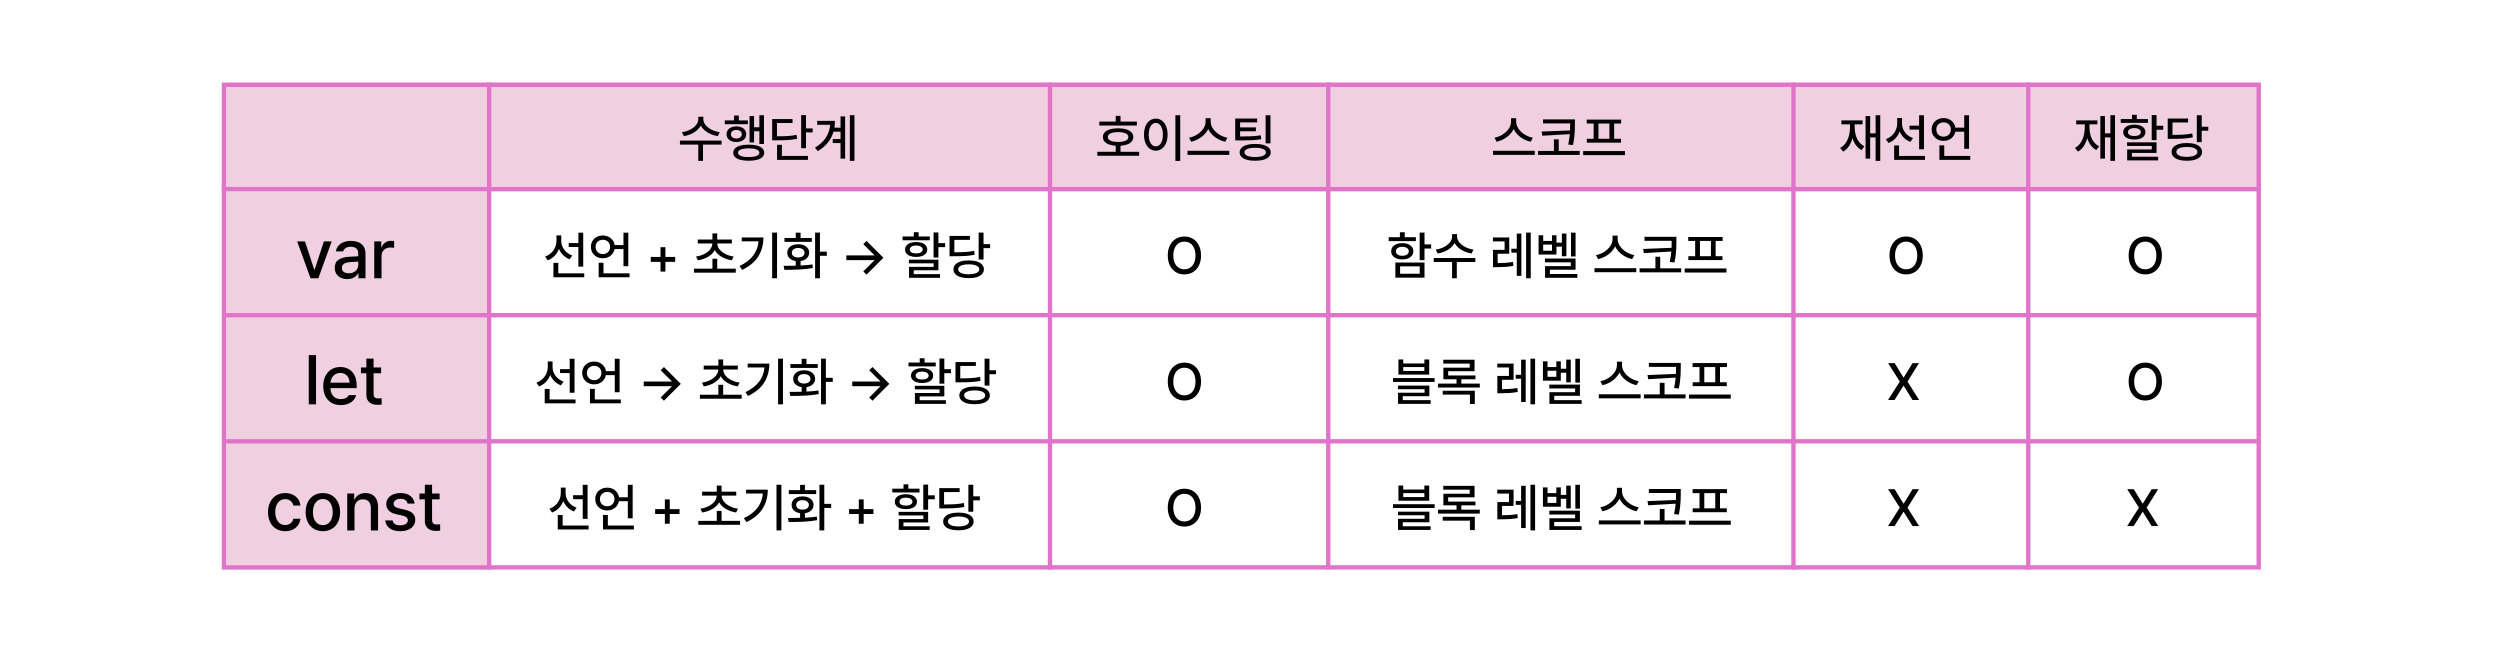
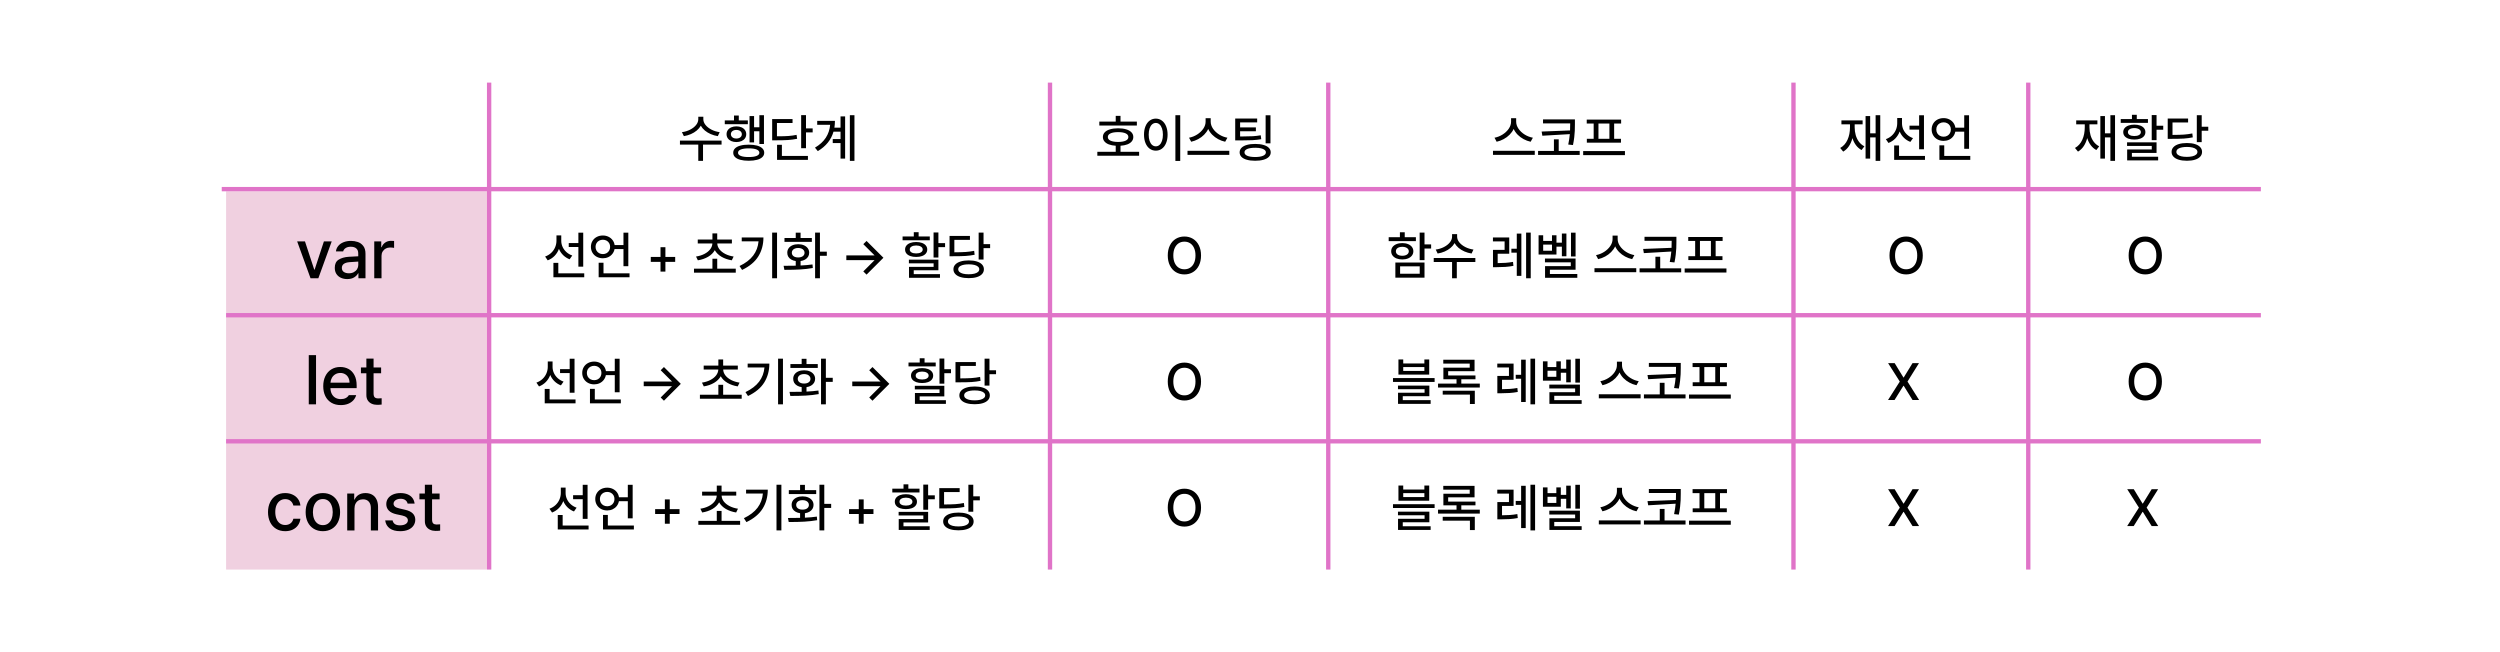
<svg xmlns="http://www.w3.org/2000/svg" width="575" height="150" viewBox="0 0 575 150" fill="none">
  <rect width="575" height="150" fill="white" />
  <rect x="52" y="44" width="60" height="87" fill="#F0D0E0" />
-   <rect x="52" y="19" width="468" height="25" fill="#F0D0E0" />
-   <rect x="51.5" y="19.5" width="468" height="111" stroke="#E074C8" />
  <path d="M73.219 64H71.422L68.344 55.516H70.141L72.281 62.031H72.359L74.5 55.516H76.297L73.219 64ZM77 61.609C76.995 60.729 77.289 60.102 77.883 59.727C78.482 59.352 79.245 59.13 80.172 59.062C81.375 58.995 82.117 58.956 82.398 58.945L82.391 58.266C82.396 57.781 82.25 57.409 81.953 57.148C81.662 56.883 81.234 56.75 80.672 56.75C80.198 56.75 79.81 56.849 79.508 57.047C79.206 57.24 79.01 57.5 78.922 57.828H77.266C77.318 57.359 77.492 56.943 77.789 56.578C78.086 56.208 78.487 55.922 78.992 55.719C79.497 55.51 80.078 55.406 80.734 55.406C81.271 55.406 81.787 55.49 82.281 55.656C82.781 55.818 83.203 56.12 83.547 56.562C83.891 57 84.062 57.599 84.062 58.359V64H82.438V62.844H82.375C82.182 63.214 81.875 63.531 81.453 63.797C81.031 64.057 80.5 64.188 79.859 64.188C79.318 64.188 78.828 64.086 78.391 63.883C77.958 63.68 77.617 63.385 77.367 63C77.122 62.609 77 62.146 77 61.609ZM78.625 61.625C78.625 62.021 78.771 62.325 79.062 62.539C79.359 62.747 79.75 62.854 80.234 62.859C80.672 62.859 81.055 62.771 81.383 62.594C81.711 62.417 81.963 62.182 82.141 61.891C82.318 61.594 82.406 61.276 82.406 60.938L82.398 60.164L80.406 60.297C79.838 60.339 79.398 60.469 79.086 60.688C78.779 60.906 78.625 61.219 78.625 61.625ZM86.078 55.516H87.688V56.859H87.781C87.938 56.411 88.208 56.055 88.594 55.789C88.984 55.523 89.424 55.391 89.914 55.391C90.159 55.391 90.401 55.401 90.641 55.422V57.016C90.547 56.995 90.412 56.974 90.234 56.953C90.062 56.932 89.901 56.922 89.75 56.922C89.37 56.922 89.029 57.005 88.727 57.172C88.424 57.333 88.185 57.56 88.008 57.852C87.836 58.138 87.75 58.464 87.75 58.828V64H86.078V55.516Z" fill="black" />
  <path d="M72.688 93H71.016V81.688H72.688V93ZM78.375 93.172C77.552 93.172 76.836 92.992 76.227 92.633C75.617 92.273 75.151 91.766 74.828 91.109C74.505 90.453 74.344 89.688 74.344 88.812C74.344 87.948 74.505 87.182 74.828 86.516C75.151 85.849 75.609 85.331 76.203 84.961C76.797 84.591 77.484 84.406 78.266 84.406C78.948 84.406 79.573 84.555 80.141 84.852C80.708 85.148 81.164 85.617 81.508 86.258C81.857 86.893 82.031 87.698 82.031 88.672V89.266H76C76.016 89.797 76.125 90.253 76.328 90.633C76.531 91.013 76.81 91.302 77.164 91.5C77.518 91.698 77.927 91.797 78.391 91.797C78.838 91.797 79.219 91.713 79.531 91.547C79.849 91.375 80.083 91.151 80.234 90.875H81.922C81.797 91.333 81.573 91.737 81.25 92.086C80.927 92.43 80.521 92.698 80.031 92.891C79.542 93.078 78.99 93.172 78.375 93.172ZM80.391 88.016C80.391 87.588 80.302 87.206 80.125 86.867C79.953 86.523 79.706 86.258 79.383 86.07C79.065 85.878 78.698 85.781 78.281 85.781C77.849 85.781 77.463 85.883 77.125 86.086C76.792 86.284 76.529 86.555 76.336 86.898C76.143 87.242 76.034 87.615 76.008 88.016H80.391ZM87.656 85.844H85.922V90.5C85.927 90.938 86.018 91.237 86.195 91.398C86.372 91.555 86.62 91.635 86.938 91.641C87.188 91.641 87.469 91.625 87.781 91.594V93.047C87.479 93.088 87.13 93.109 86.734 93.109C86.281 93.109 85.867 93.026 85.492 92.859C85.117 92.693 84.818 92.44 84.594 92.102C84.37 91.758 84.26 91.338 84.266 90.844V85.844H83.016V84.516H84.266V82.484H85.922V84.516H87.656V85.844Z" fill="black" />
  <path d="M65.609 122.172C64.797 122.172 64.091 121.987 63.492 121.617C62.893 121.247 62.435 120.732 62.117 120.07C61.8 119.404 61.641 118.646 61.641 117.797C61.641 116.943 61.802 116.182 62.125 115.516C62.448 114.849 62.906 114.331 63.5 113.961C64.099 113.591 64.792 113.406 65.578 113.406C66.219 113.406 66.794 113.526 67.305 113.766C67.815 114 68.227 114.333 68.539 114.766C68.852 115.198 69.037 115.698 69.094 116.266H67.469C67.375 115.844 67.167 115.495 66.844 115.219C66.526 114.943 66.115 114.802 65.609 114.797C65.151 114.797 64.747 114.919 64.398 115.164C64.055 115.404 63.786 115.747 63.594 116.195C63.406 116.638 63.312 117.156 63.312 117.75C63.312 118.359 63.406 118.891 63.594 119.344C63.781 119.797 64.047 120.146 64.391 120.391C64.734 120.63 65.135 120.75 65.594 120.75C66.073 120.75 66.479 120.625 66.812 120.375C67.146 120.125 67.365 119.771 67.469 119.312H69.094C69.031 119.865 68.849 120.357 68.547 120.789C68.25 121.221 67.849 121.56 67.344 121.805C66.838 122.049 66.26 122.172 65.609 122.172ZM74.266 122.172C73.474 122.172 72.776 121.99 72.172 121.625C71.573 121.26 71.109 120.75 70.781 120.094C70.458 119.432 70.297 118.667 70.297 117.797C70.297 116.927 70.458 116.161 70.781 115.5C71.109 114.833 71.573 114.318 72.172 113.953C72.776 113.589 73.474 113.406 74.266 113.406C75.052 113.406 75.745 113.589 76.344 113.953C76.943 114.318 77.404 114.833 77.727 115.5C78.055 116.161 78.219 116.927 78.219 117.797C78.219 118.667 78.055 119.432 77.727 120.094C77.404 120.75 76.943 121.26 76.344 121.625C75.745 121.99 75.052 122.172 74.266 122.172ZM71.969 117.797C71.969 118.354 72.055 118.859 72.227 119.312C72.398 119.76 72.656 120.117 73 120.383C73.344 120.648 73.766 120.781 74.266 120.781C74.755 120.781 75.169 120.648 75.508 120.383C75.852 120.117 76.107 119.76 76.273 119.312C76.445 118.859 76.531 118.354 76.531 117.797C76.531 117.24 76.445 116.734 76.273 116.281C76.107 115.823 75.852 115.458 75.508 115.188C75.169 114.917 74.755 114.781 74.266 114.781C73.766 114.781 73.344 114.917 73 115.188C72.656 115.458 72.398 115.823 72.227 116.281C72.055 116.734 71.969 117.24 71.969 117.797ZM81.531 122H79.859V113.516H81.469V114.906H81.562C81.766 114.432 82.078 114.065 82.5 113.805C82.927 113.539 83.448 113.406 84.062 113.406C84.646 113.406 85.154 113.529 85.586 113.773C86.023 114.018 86.359 114.38 86.594 114.859C86.833 115.339 86.953 115.922 86.953 116.609V122H85.297V116.812C85.292 116.193 85.13 115.711 84.812 115.367C84.5 115.018 84.062 114.844 83.5 114.844C83.115 114.844 82.773 114.927 82.477 115.094C82.18 115.26 81.948 115.505 81.781 115.828C81.615 116.146 81.531 116.526 81.531 116.969V122ZM93.75 115.828C93.672 115.479 93.495 115.208 93.219 115.016C92.948 114.818 92.588 114.719 92.141 114.719C91.828 114.719 91.549 114.768 91.305 114.867C91.06 114.966 90.867 115.102 90.727 115.273C90.586 115.445 90.516 115.638 90.516 115.852C90.516 116.107 90.62 116.326 90.828 116.508C91.042 116.69 91.38 116.833 91.844 116.938L93.188 117.25C93.969 117.427 94.549 117.706 94.93 118.086C95.315 118.461 95.51 118.948 95.516 119.547C95.51 120.057 95.367 120.513 95.086 120.914C94.81 121.31 94.412 121.62 93.891 121.844C93.37 122.062 92.755 122.172 92.047 122.172C91.037 122.172 90.234 121.958 89.641 121.531C89.047 121.099 88.698 120.484 88.594 119.688H90.297C90.448 120.448 91.016 120.828 92 120.828C92.552 120.828 92.99 120.727 93.312 120.523C93.641 120.315 93.807 120.031 93.812 119.672C93.807 119.396 93.698 119.169 93.484 118.992C93.276 118.81 92.948 118.667 92.5 118.562L91.172 118.281C90.412 118.115 89.833 117.833 89.438 117.438C89.042 117.036 88.844 116.542 88.844 115.953C88.844 115.453 88.979 115.01 89.25 114.625C89.526 114.24 89.912 113.94 90.406 113.727C90.906 113.513 91.479 113.406 92.125 113.406C92.745 113.406 93.289 113.505 93.758 113.703C94.227 113.901 94.596 114.182 94.867 114.547C95.138 114.911 95.302 115.339 95.359 115.828H93.75ZM101.109 114.844H99.375V119.5C99.38 119.938 99.471 120.237 99.648 120.398C99.826 120.555 100.073 120.635 100.391 120.641C100.641 120.641 100.922 120.625 101.234 120.594V122.047C100.932 122.089 100.583 122.109 100.188 122.109C99.734 122.109 99.32 122.026 98.945 121.859C98.57 121.693 98.271 121.44 98.047 121.102C97.823 120.758 97.713 120.339 97.719 119.844V114.844H96.469V113.516H97.719V111.484H99.375V113.516H101.109V114.844Z" fill="black" />
  <line x1="52" y1="72.5" x2="520" y2="72.5" stroke="#E074C8" />
  <line x1="51" y1="43.5" x2="520" y2="43.5" stroke="#E074C8" />
  <line x1="52" y1="101.5" x2="520" y2="101.5" stroke="#E074C8" />
  <line x1="112.5" y1="19" x2="112.5" y2="131" stroke="#E074C8" />
  <line x1="241.5" y1="19" x2="241.5" y2="131" stroke="#E074C8" />
  <line x1="305.5" y1="19" x2="305.5" y2="131" stroke="#E074C8" />
  <line x1="412.5" y1="19" x2="412.5" y2="131" stroke="#E074C8" />
  <line x1="466.5" y1="19" x2="466.5" y2="131" stroke="#E074C8" />
  <path d="M432.457 36.996H431.391V31.605H430.137V36.48H429.082V26.695H430.137V30.668H431.391V26.496H432.457V36.996ZM423.246 34.031C423.992 33.613 424.553 32.986 424.928 32.15C425.307 31.314 425.496 30.355 425.496 29.273V28.594H423.527V27.691H428.402V28.594H426.574V29.273C426.574 29.918 426.656 30.525 426.82 31.096C426.984 31.662 427.232 32.168 427.564 32.613C427.9 33.055 428.316 33.402 428.812 33.656L428.156 34.512C427.652 34.238 427.225 33.867 426.873 33.398C426.521 32.926 426.25 32.381 426.059 31.764C425.875 32.471 425.605 33.09 425.25 33.621C424.898 34.148 424.461 34.566 423.938 34.875L423.246 34.031ZM437.461 28.418C437.465 28.895 437.568 29.355 437.771 29.801C437.975 30.242 438.266 30.635 438.645 30.979C439.027 31.322 439.477 31.586 439.992 31.77L439.383 32.637C438.816 32.418 438.322 32.102 437.9 31.688C437.479 31.273 437.154 30.793 436.928 30.246C436.697 30.859 436.361 31.395 435.92 31.852C435.479 32.305 434.953 32.648 434.344 32.883L433.746 32.004C434.281 31.812 434.744 31.535 435.135 31.172C435.529 30.805 435.83 30.381 436.037 29.9C436.248 29.416 436.355 28.91 436.359 28.383V27.141H437.461V28.418ZM435.656 33.457H436.781V35.871H442.746V36.773H435.656V33.457ZM439.184 28.898H441.398V26.508H442.512V34.336H441.398V29.812H439.184V28.898ZM452.883 34.219H451.77V30.281H449.719C449.641 30.695 449.475 31.064 449.221 31.389C448.971 31.709 448.656 31.959 448.277 32.139C447.898 32.315 447.484 32.402 447.035 32.402C446.512 32.402 446.041 32.291 445.623 32.068C445.205 31.842 444.877 31.529 444.639 31.131C444.4 30.729 444.281 30.277 444.281 29.777C444.281 29.273 444.398 28.824 444.633 28.43C444.871 28.031 445.199 27.721 445.617 27.498C446.039 27.275 446.512 27.164 447.035 27.164C447.496 27.164 447.92 27.258 448.307 27.445C448.693 27.629 449.012 27.887 449.262 28.219C449.512 28.551 449.67 28.934 449.736 29.367H451.77V26.508H452.883V34.219ZM445.348 29.777C445.348 30.098 445.42 30.385 445.564 30.639C445.709 30.889 445.91 31.086 446.168 31.23C446.426 31.371 446.715 31.441 447.035 31.441C447.348 31.441 447.631 31.371 447.885 31.23C448.139 31.086 448.338 30.889 448.482 30.639C448.627 30.385 448.699 30.098 448.699 29.777C448.699 29.457 448.627 29.174 448.482 28.928C448.338 28.678 448.139 28.484 447.885 28.348C447.631 28.207 447.348 28.137 447.035 28.137C446.715 28.137 446.426 28.207 446.168 28.348C445.91 28.484 445.709 28.678 445.564 28.928C445.42 29.174 445.348 29.457 445.348 29.777ZM446.062 33.434H447.176V35.871H453.164V36.773H446.062V33.434Z" fill="black" />
  <path d="M486.457 36.996H485.391V31.605H484.137V36.48H483.082V26.695H484.137V30.668H485.391V26.496H486.457V36.996ZM477.246 34.031C477.992 33.613 478.553 32.986 478.928 32.15C479.307 31.314 479.496 30.355 479.496 29.273V28.594H477.527V27.691H482.402V28.594H480.574V29.273C480.574 29.918 480.656 30.525 480.82 31.096C480.984 31.662 481.232 32.168 481.564 32.613C481.9 33.055 482.316 33.402 482.812 33.656L482.156 34.512C481.652 34.238 481.225 33.867 480.873 33.398C480.521 32.926 480.25 32.381 480.059 31.764C479.875 32.471 479.605 33.09 479.25 33.621C478.898 34.148 478.461 34.566 477.938 34.875L477.246 34.031ZM496.008 28.922H497.543V29.836H496.008V32.238H494.895V26.461H496.008V28.922ZM487.77 27.387H490.348V26.402H491.461V27.387H494.027V28.266H487.77V27.387ZM488.344 30.387C488.344 30.039 488.447 29.736 488.654 29.479C488.865 29.217 489.164 29.016 489.551 28.875C489.938 28.734 490.387 28.664 490.898 28.664C491.41 28.664 491.857 28.734 492.24 28.875C492.623 29.016 492.918 29.215 493.125 29.473C493.336 29.73 493.441 30.035 493.441 30.387C493.441 30.738 493.336 31.043 493.125 31.301C492.918 31.559 492.623 31.756 492.24 31.893C491.857 32.029 491.41 32.098 490.898 32.098C490.387 32.098 489.938 32.029 489.551 31.893C489.164 31.756 488.865 31.559 488.654 31.301C488.447 31.043 488.344 30.738 488.344 30.387ZM489.223 32.73H496.008V35.168H490.336V36.047H496.371V36.891H489.246V34.383H494.906V33.562H489.223V32.73ZM489.422 30.387C489.418 30.668 489.549 30.889 489.814 31.049C490.08 31.209 490.441 31.289 490.898 31.289C491.352 31.289 491.713 31.209 491.982 31.049C492.256 30.889 492.395 30.668 492.398 30.387C492.395 30.105 492.256 29.883 491.982 29.719C491.713 29.551 491.352 29.465 490.898 29.461C490.441 29.465 490.08 29.551 489.814 29.719C489.549 29.883 489.418 30.105 489.422 30.387ZM506.391 29.156H507.902V30.07H506.391V32.695H505.266V26.496H506.391V29.156ZM498.574 27.27H503.262V28.172H499.676V31.031C500.77 31.023 501.645 30.998 502.301 30.955C502.957 30.908 503.602 30.82 504.234 30.691L504.34 31.594C503.668 31.73 502.979 31.822 502.271 31.869C501.568 31.912 500.613 31.934 499.406 31.934H498.574V27.27ZM499.465 34.934C499.465 34.512 499.607 34.148 499.893 33.844C500.178 33.535 500.584 33.301 501.111 33.141C501.643 32.977 502.27 32.895 502.992 32.895C503.707 32.895 504.324 32.977 504.844 33.141C505.367 33.301 505.77 33.535 506.051 33.844C506.332 34.148 506.473 34.512 506.473 34.934C506.473 35.359 506.332 35.725 506.051 36.029C505.77 36.338 505.367 36.572 504.844 36.732C504.32 36.893 503.703 36.973 502.992 36.973C502.27 36.973 501.643 36.893 501.111 36.732C500.584 36.572 500.178 36.338 499.893 36.029C499.607 35.725 499.465 35.359 499.465 34.934ZM500.566 34.934C500.566 35.172 500.66 35.377 500.848 35.549C501.039 35.721 501.314 35.853 501.674 35.947C502.037 36.037 502.467 36.082 502.963 36.082C503.463 36.082 503.896 36.037 504.264 35.947C504.631 35.857 504.912 35.727 505.107 35.555C505.307 35.383 505.406 35.176 505.406 34.934C505.406 34.695 505.309 34.492 505.113 34.324C504.922 34.152 504.646 34.022 504.287 33.932C503.932 33.842 503.51 33.797 503.021 33.797C502.248 33.797 501.645 33.897 501.211 34.096C500.777 34.291 500.562 34.57 500.566 34.934Z" fill="black" />
  <path d="M261.48 28.875H252.844V27.973H256.617V26.648H257.719V27.973H261.48V28.875ZM252.387 34.91H256.617V33.522C256.004 33.482 255.475 33.379 255.029 33.211C254.588 33.039 254.25 32.809 254.016 32.52C253.781 32.23 253.664 31.895 253.664 31.512C253.664 31.094 253.805 30.734 254.086 30.434C254.367 30.133 254.771 29.904 255.299 29.748C255.826 29.588 256.449 29.508 257.168 29.508C257.879 29.508 258.496 29.588 259.02 29.748C259.547 29.904 259.951 30.133 260.232 30.434C260.518 30.734 260.66 31.094 260.66 31.512C260.66 31.895 260.541 32.23 260.303 32.52C260.068 32.809 259.73 33.039 259.289 33.211C258.848 33.379 258.324 33.482 257.719 33.522V34.91H261.996V35.812H252.387V34.91ZM254.801 31.512C254.797 31.875 255 32.154 255.41 32.35C255.824 32.545 256.41 32.645 257.168 32.648C257.914 32.645 258.494 32.545 258.908 32.35C259.322 32.154 259.527 31.875 259.523 31.512C259.527 31.152 259.322 30.875 258.908 30.68C258.494 30.484 257.914 30.387 257.168 30.387C256.414 30.387 255.83 30.484 255.416 30.68C255.002 30.875 254.797 31.152 254.801 31.512ZM271.453 37.02H270.34V26.496H271.453V37.02ZM263.121 30.961C263.121 30.227 263.236 29.582 263.467 29.027C263.697 28.469 264.018 28.039 264.428 27.738C264.842 27.434 265.312 27.281 265.84 27.281C266.359 27.281 266.824 27.434 267.234 27.738C267.645 28.039 267.965 28.469 268.195 29.027C268.43 29.582 268.547 30.227 268.547 30.961C268.547 31.703 268.43 32.353 268.195 32.912C267.965 33.471 267.645 33.9 267.234 34.201C266.824 34.502 266.359 34.652 265.84 34.652C265.312 34.652 264.842 34.502 264.428 34.201C264.018 33.9 263.697 33.471 263.467 32.912C263.236 32.353 263.121 31.703 263.121 30.961ZM264.199 30.961C264.199 31.508 264.268 31.984 264.404 32.391C264.541 32.797 264.732 33.109 264.979 33.328C265.229 33.547 265.516 33.656 265.84 33.656C266.16 33.656 266.443 33.547 266.689 33.328C266.936 33.109 267.127 32.797 267.264 32.391C267.4 31.984 267.469 31.508 267.469 30.961C267.469 30.422 267.4 29.951 267.264 29.549C267.127 29.143 266.936 28.83 266.689 28.611C266.443 28.389 266.16 28.277 265.84 28.277C265.516 28.277 265.229 28.389 264.979 28.611C264.732 28.83 264.541 29.143 264.404 29.549C264.268 29.951 264.199 30.422 264.199 30.961ZM278.461 27.984C278.461 28.539 278.639 29.078 278.994 29.602C279.35 30.125 279.822 30.572 280.412 30.943C281.006 31.311 281.637 31.555 282.305 31.676L281.789 32.602C281.227 32.48 280.689 32.281 280.178 32.004C279.666 31.727 279.211 31.389 278.812 30.99C278.418 30.588 278.109 30.145 277.887 29.66C277.66 30.141 277.348 30.582 276.949 30.984C276.551 31.383 276.096 31.721 275.584 31.998C275.072 32.275 274.535 32.477 273.973 32.602L273.48 31.676C274.141 31.551 274.762 31.305 275.344 30.938C275.93 30.566 276.4 30.121 276.756 29.602C277.111 29.078 277.289 28.539 277.289 27.984V27.188H278.461V27.984ZM273.129 34.688H282.738V35.613H273.129V34.688ZM289.148 28.148H285.223V29.309H288.855V30.188H285.223V31.383H285.861C286.775 31.383 287.537 31.365 288.146 31.33C288.756 31.291 289.363 31.219 289.969 31.113L290.086 32.016C289.402 32.129 288.715 32.205 288.023 32.244C287.336 32.279 286.443 32.297 285.346 32.297H284.965H284.098V27.258H289.148V28.148ZM285.117 35.039C285.117 34.633 285.26 34.285 285.545 33.996C285.83 33.707 286.24 33.486 286.775 33.334C287.311 33.182 287.949 33.105 288.691 33.105C289.422 33.105 290.055 33.182 290.59 33.334C291.129 33.486 291.543 33.709 291.832 34.002C292.121 34.291 292.266 34.637 292.266 35.039C292.266 35.445 292.121 35.793 291.832 36.082C291.543 36.375 291.129 36.596 290.59 36.744C290.055 36.897 289.422 36.973 288.691 36.973C287.949 36.973 287.311 36.897 286.775 36.744C286.24 36.596 285.83 36.377 285.545 36.088C285.26 35.799 285.117 35.449 285.117 35.039ZM286.23 35.039C286.227 35.379 286.439 35.643 286.869 35.83C287.299 36.018 287.906 36.113 288.691 36.117C289.465 36.113 290.068 36.018 290.502 35.83C290.939 35.643 291.156 35.379 291.152 35.039C291.152 34.82 291.055 34.633 290.859 34.477C290.668 34.316 290.389 34.195 290.021 34.113C289.658 34.027 289.227 33.984 288.727 33.984C287.93 33.984 287.312 34.076 286.875 34.26C286.441 34.443 286.227 34.703 286.23 35.039ZM291.094 26.508H292.207V32.965H291.094V26.508Z" fill="black" />
  <path d="M161.766 27.422C161.766 27.879 161.934 28.318 162.27 28.74C162.609 29.162 163.066 29.521 163.641 29.818C164.219 30.115 164.848 30.309 165.527 30.398L165.094 31.312C164.523 31.223 163.982 31.066 163.471 30.844C162.959 30.621 162.506 30.346 162.111 30.018C161.721 29.686 161.412 29.316 161.186 28.91C160.959 29.316 160.648 29.686 160.254 30.018C159.863 30.346 159.414 30.621 158.906 30.844C158.398 31.062 157.859 31.219 157.289 31.312L156.844 30.398C157.523 30.309 158.15 30.117 158.725 29.824C159.299 29.531 159.756 29.174 160.096 28.752C160.436 28.326 160.605 27.883 160.605 27.422V26.848H161.766V27.422ZM156.387 32.344H165.961V33.258H161.695V36.996H160.605V33.258H156.387V32.344ZM175.711 33.117H174.656V30.188H173.438V32.754H172.395V26.695H173.438V29.273H174.656V26.496H175.711V33.117ZM166.699 27.691H168.82V26.578H169.922V27.691H172.008V28.57H166.699V27.691ZM167.109 30.867C167.109 30.508 167.205 30.193 167.396 29.924C167.588 29.65 167.854 29.439 168.193 29.291C168.537 29.139 168.926 29.062 169.359 29.062C169.805 29.062 170.199 29.139 170.543 29.291C170.887 29.439 171.154 29.65 171.346 29.924C171.537 30.193 171.633 30.508 171.633 30.867C171.633 31.227 171.537 31.543 171.346 31.816C171.154 32.086 170.887 32.297 170.543 32.449C170.199 32.598 169.805 32.672 169.359 32.672C168.926 32.672 168.537 32.598 168.193 32.449C167.854 32.297 167.588 32.086 167.396 31.816C167.205 31.543 167.109 31.227 167.109 30.867ZM168.105 30.867C168.105 31.062 168.158 31.236 168.264 31.389C168.369 31.537 168.516 31.654 168.703 31.74C168.895 31.822 169.113 31.863 169.359 31.863C169.609 31.863 169.83 31.822 170.021 31.74C170.213 31.654 170.361 31.537 170.467 31.389C170.572 31.236 170.625 31.062 170.625 30.867C170.625 30.672 170.572 30.5 170.467 30.352C170.365 30.203 170.219 30.088 170.027 30.006C169.84 29.924 169.623 29.883 169.377 29.883C168.998 29.883 168.691 29.973 168.457 30.152C168.223 30.328 168.105 30.566 168.105 30.867ZM168.645 35.133C168.641 34.738 168.779 34.402 169.061 34.125C169.342 33.848 169.748 33.637 170.279 33.492C170.814 33.344 171.453 33.27 172.195 33.27C172.938 33.27 173.576 33.342 174.111 33.486C174.646 33.631 175.057 33.844 175.342 34.125C175.627 34.402 175.77 34.738 175.77 35.133C175.77 35.523 175.627 35.855 175.342 36.129C175.057 36.406 174.646 36.615 174.111 36.756C173.576 36.9 172.938 36.973 172.195 36.973C171.453 36.973 170.814 36.9 170.279 36.756C169.748 36.615 169.342 36.406 169.061 36.129C168.779 35.855 168.641 35.523 168.645 35.133ZM169.746 35.133C169.738 35.449 169.949 35.693 170.379 35.865C170.812 36.037 171.418 36.121 172.195 36.117C172.977 36.121 173.58 36.037 174.006 35.865C174.436 35.693 174.652 35.449 174.656 35.133C174.652 34.805 174.441 34.555 174.023 34.383C173.605 34.211 173.01 34.125 172.236 34.125C171.432 34.125 170.814 34.211 170.385 34.383C169.955 34.551 169.742 34.801 169.746 35.133ZM185.379 29.531H186.914V30.457H185.379V34.09H184.266V26.484H185.379V29.531ZM177.598 27.387H182.285V28.289H178.699V31.348H178.939C179.916 31.348 180.717 31.324 181.342 31.277C181.971 31.23 182.594 31.145 183.211 31.02L183.34 31.922C182.648 32.059 181.947 32.152 181.236 32.203C180.525 32.25 179.59 32.273 178.43 32.273H177.598V27.387ZM178.723 33.305H179.836V35.871H185.824V36.773H178.723V33.305ZM196.523 36.996H195.469V26.496H196.523V36.996ZM187.441 33.961C188.535 33.312 189.365 32.553 189.932 31.682C190.502 30.807 190.836 29.816 190.934 28.711H187.957V27.797H192.035C192.035 28.332 191.994 28.855 191.912 29.367H193.324V26.766H194.379V36.48H193.324V32.906H191.531V31.992H193.324V30.281H191.707C191.164 32.156 189.961 33.648 188.098 34.758L187.441 33.961Z" fill="black" />
  <path d="M129.09 55.418C129.094 55.895 129.197 56.355 129.4 56.801C129.604 57.242 129.895 57.635 130.273 57.978C130.656 58.322 131.105 58.586 131.621 58.77L131.012 59.637C130.445 59.418 129.951 59.102 129.529 58.688C129.107 58.273 128.783 57.793 128.557 57.246C128.326 57.859 127.99 58.395 127.549 58.852C127.107 59.305 126.582 59.648 125.973 59.883L125.375 59.004C125.91 58.812 126.373 58.535 126.764 58.172C127.158 57.805 127.459 57.381 127.666 56.9C127.877 56.416 127.984 55.91 127.988 55.383V54.141H129.09V55.418ZM127.285 60.457H128.41V62.871H134.375V63.773H127.285V60.457ZM130.812 55.898H133.027V53.508H134.141V61.336H133.027V56.812H130.812V55.898ZM144.512 61.219H143.398V57.281H141.348C141.27 57.695 141.104 58.065 140.85 58.389C140.6 58.709 140.285 58.959 139.906 59.139C139.527 59.315 139.113 59.402 138.664 59.402C138.141 59.402 137.67 59.291 137.252 59.068C136.834 58.842 136.506 58.529 136.268 58.131C136.029 57.728 135.91 57.277 135.91 56.777C135.91 56.273 136.027 55.824 136.262 55.43C136.5 55.031 136.828 54.721 137.246 54.498C137.668 54.275 138.141 54.164 138.664 54.164C139.125 54.164 139.549 54.258 139.936 54.445C140.322 54.629 140.641 54.887 140.891 55.219C141.141 55.551 141.299 55.934 141.365 56.367H143.398V53.508H144.512V61.219ZM136.977 56.777C136.977 57.098 137.049 57.385 137.193 57.639C137.338 57.889 137.539 58.086 137.797 58.23C138.055 58.371 138.344 58.441 138.664 58.441C138.977 58.441 139.26 58.371 139.514 58.23C139.768 58.086 139.967 57.889 140.111 57.639C140.256 57.385 140.328 57.098 140.328 56.777C140.328 56.457 140.256 56.174 140.111 55.928C139.967 55.678 139.768 55.484 139.514 55.348C139.26 55.207 138.977 55.137 138.664 55.137C138.344 55.137 138.055 55.207 137.797 55.348C137.539 55.484 137.338 55.678 137.193 55.928C137.049 56.174 136.977 56.457 136.977 56.777ZM137.691 60.434H138.805V62.871H144.793V63.773H137.691V60.434ZM151.918 60.223H149.68V59.098H151.918V56.859H153.043V59.098H155.293V60.223H153.043V62.461H151.918V60.223ZM169.227 62.707H159.617V61.793H163.859V59.508H164.961V61.793H169.227V62.707ZM160.086 59.004C160.797 58.898 161.434 58.701 161.996 58.412C162.562 58.123 163.008 57.77 163.332 57.352C163.66 56.93 163.832 56.477 163.848 55.992H160.484V55.09H163.859V53.684H164.961V55.09H168.336V55.992H164.973C164.988 56.477 165.158 56.93 165.482 57.352C165.811 57.77 166.256 58.123 166.818 58.412C167.385 58.701 168.023 58.898 168.734 59.004L168.312 59.871C167.422 59.73 166.633 59.459 165.945 59.057C165.258 58.65 164.744 58.145 164.404 57.539C164.068 58.145 163.557 58.65 162.869 59.057C162.186 59.459 161.398 59.73 160.508 59.871L160.086 59.004ZM178.719 63.996H177.594V53.496H178.719V63.996ZM170.094 61.184C171.469 60.527 172.514 59.728 173.229 58.787C173.943 57.846 174.355 56.754 174.465 55.512H170.598V54.621H175.59C175.59 56.246 175.201 57.69 174.424 58.951C173.65 60.213 172.402 61.258 170.68 62.086L170.094 61.184ZM188.586 57.891H190.168V58.828H188.586V63.996H187.473V53.496H188.586V57.891ZM180.23 61.137C181.422 61.137 182.352 61.127 183.02 61.107V60.041C182.625 59.982 182.279 59.867 181.982 59.695C181.689 59.523 181.463 59.305 181.303 59.039C181.146 58.77 181.07 58.469 181.074 58.137C181.07 57.746 181.172 57.402 181.379 57.105C181.59 56.809 181.885 56.578 182.264 56.414C182.646 56.25 183.086 56.168 183.582 56.168C184.074 56.168 184.512 56.25 184.895 56.414C185.277 56.578 185.576 56.809 185.791 57.105C186.006 57.402 186.113 57.746 186.113 58.137C186.113 58.469 186.031 58.77 185.867 59.039C185.703 59.305 185.471 59.525 185.17 59.701C184.873 59.873 184.527 59.986 184.133 60.041V61.066C185.164 61.016 186.078 60.934 186.875 60.82L186.945 61.641C185.996 61.809 185.014 61.922 183.998 61.98C182.986 62.035 181.92 62.062 180.799 62.062H180.406L180.23 61.137ZM180.43 54.738H183.02V53.52H184.133V54.738H186.723V55.629H180.43V54.738ZM182.117 58.137C182.117 58.355 182.178 58.547 182.299 58.711C182.42 58.871 182.588 58.996 182.803 59.086C183.021 59.172 183.275 59.215 183.564 59.215C184.014 59.215 184.371 59.119 184.637 58.928C184.906 58.736 185.043 58.473 185.047 58.137C185.047 57.914 184.984 57.721 184.859 57.557C184.738 57.389 184.566 57.26 184.344 57.17C184.125 57.08 183.871 57.035 183.582 57.035C183.289 57.035 183.031 57.08 182.809 57.17C182.59 57.26 182.42 57.389 182.299 57.557C182.178 57.721 182.117 57.914 182.117 58.137ZM198.559 62.426L201.16 59.824H194.656V58.746H201.16L198.559 56.156L199.309 55.418L203.188 59.285L199.309 63.164L198.559 62.426ZM215.832 55.922H217.367V56.836H215.832V59.238H214.719V53.461H215.832V55.922ZM207.594 54.387H210.172V53.402H211.285V54.387H213.852V55.266H207.594V54.387ZM208.168 57.387C208.168 57.039 208.271 56.736 208.479 56.478C208.689 56.217 208.988 56.016 209.375 55.875C209.762 55.734 210.211 55.664 210.723 55.664C211.234 55.664 211.682 55.734 212.064 55.875C212.447 56.016 212.742 56.215 212.949 56.473C213.16 56.73 213.266 57.035 213.266 57.387C213.266 57.738 213.16 58.043 212.949 58.301C212.742 58.559 212.447 58.756 212.064 58.893C211.682 59.029 211.234 59.098 210.723 59.098C210.211 59.098 209.762 59.029 209.375 58.893C208.988 58.756 208.689 58.559 208.479 58.301C208.271 58.043 208.168 57.738 208.168 57.387ZM209.047 59.73H215.832V62.168H210.16V63.047H216.195V63.891H209.07V61.383H214.73V60.562H209.047V59.73ZM209.246 57.387C209.242 57.668 209.373 57.889 209.639 58.049C209.904 58.209 210.266 58.289 210.723 58.289C211.176 58.289 211.537 58.209 211.807 58.049C212.08 57.889 212.219 57.668 212.223 57.387C212.219 57.105 212.08 56.883 211.807 56.719C211.537 56.551 211.176 56.465 210.723 56.461C210.266 56.465 209.904 56.551 209.639 56.719C209.373 56.883 209.242 57.105 209.246 57.387ZM226.215 56.156H227.727V57.07H226.215V59.695H225.09V53.496H226.215V56.156ZM218.398 54.27H223.086V55.172H219.5V58.031C220.594 58.023 221.469 57.998 222.125 57.955C222.781 57.908 223.426 57.82 224.059 57.691L224.164 58.594C223.492 58.73 222.803 58.822 222.096 58.869C221.393 58.912 220.438 58.934 219.23 58.934H218.398V54.27ZM219.289 61.934C219.289 61.512 219.432 61.148 219.717 60.844C220.002 60.535 220.408 60.301 220.936 60.141C221.467 59.977 222.094 59.895 222.816 59.895C223.531 59.895 224.148 59.977 224.668 60.141C225.191 60.301 225.594 60.535 225.875 60.844C226.156 61.148 226.297 61.512 226.297 61.934C226.297 62.359 226.156 62.725 225.875 63.029C225.594 63.338 225.191 63.572 224.668 63.732C224.145 63.893 223.527 63.973 222.816 63.973C222.094 63.973 221.467 63.893 220.936 63.732C220.408 63.572 220.002 63.338 219.717 63.029C219.432 62.725 219.289 62.359 219.289 61.934ZM220.391 61.934C220.391 62.172 220.484 62.377 220.672 62.549C220.863 62.721 221.139 62.853 221.498 62.947C221.861 63.037 222.291 63.082 222.787 63.082C223.287 63.082 223.721 63.037 224.088 62.947C224.455 62.857 224.736 62.727 224.932 62.555C225.131 62.383 225.23 62.176 225.23 61.934C225.23 61.695 225.133 61.492 224.938 61.324C224.746 61.152 224.471 61.022 224.111 60.932C223.756 60.842 223.334 60.797 222.846 60.797C222.072 60.797 221.469 60.897 221.035 61.096C220.602 61.291 220.387 61.57 220.391 61.934Z" fill="black" />
  <path d="M127.09 84.418C127.094 84.894 127.197 85.356 127.4 85.801C127.604 86.242 127.895 86.635 128.273 86.978C128.656 87.322 129.105 87.586 129.621 87.769L129.012 88.637C128.445 88.418 127.951 88.102 127.529 87.688C127.107 87.273 126.783 86.793 126.557 86.246C126.326 86.859 125.99 87.394 125.549 87.852C125.107 88.305 124.582 88.648 123.973 88.883L123.375 88.004C123.91 87.812 124.373 87.535 124.764 87.172C125.158 86.805 125.459 86.381 125.666 85.9C125.877 85.416 125.984 84.91 125.988 84.383V83.141H127.09V84.418ZM125.285 89.457H126.41V91.871H132.375V92.773H125.285V89.457ZM128.812 84.898H131.027V82.508H132.141V90.336H131.027V85.812H128.812V84.898ZM142.512 90.219H141.398V86.281H139.348C139.27 86.695 139.104 87.064 138.85 87.389C138.6 87.709 138.285 87.959 137.906 88.139C137.527 88.314 137.113 88.402 136.664 88.402C136.141 88.402 135.67 88.291 135.252 88.068C134.834 87.842 134.506 87.529 134.268 87.131C134.029 86.728 133.91 86.277 133.91 85.777C133.91 85.273 134.027 84.824 134.262 84.43C134.5 84.031 134.828 83.721 135.246 83.498C135.668 83.275 136.141 83.164 136.664 83.164C137.125 83.164 137.549 83.258 137.936 83.445C138.322 83.629 138.641 83.887 138.891 84.219C139.141 84.551 139.299 84.934 139.365 85.367H141.398V82.508H142.512V90.219ZM134.977 85.777C134.977 86.098 135.049 86.385 135.193 86.639C135.338 86.889 135.539 87.086 135.797 87.231C136.055 87.371 136.344 87.441 136.664 87.441C136.977 87.441 137.26 87.371 137.514 87.231C137.768 87.086 137.967 86.889 138.111 86.639C138.256 86.385 138.328 86.098 138.328 85.777C138.328 85.457 138.256 85.174 138.111 84.928C137.967 84.678 137.768 84.484 137.514 84.348C137.26 84.207 136.977 84.137 136.664 84.137C136.344 84.137 136.055 84.207 135.797 84.348C135.539 84.484 135.338 84.678 135.193 84.928C135.049 85.174 134.977 85.457 134.977 85.777ZM135.691 89.434H136.805V91.871H142.793V92.773H135.691V89.434ZM151.957 91.426L154.559 88.824H148.055V87.746H154.559L151.957 85.156L152.707 84.418L156.586 88.285L152.707 92.164L151.957 91.426ZM170.59 91.707H160.98V90.793H165.223V88.508H166.324V90.793H170.59V91.707ZM161.449 88.004C162.16 87.898 162.797 87.701 163.359 87.412C163.926 87.123 164.371 86.769 164.695 86.352C165.023 85.93 165.195 85.477 165.211 84.992H161.848V84.09H165.223V82.684H166.324V84.09H169.699V84.992H166.336C166.352 85.477 166.521 85.93 166.846 86.352C167.174 86.769 167.619 87.123 168.182 87.412C168.748 87.701 169.387 87.898 170.098 88.004L169.676 88.871C168.785 88.731 167.996 88.459 167.309 88.057C166.621 87.65 166.107 87.144 165.768 86.539C165.432 87.144 164.92 87.65 164.232 88.057C163.549 88.459 162.762 88.731 161.871 88.871L161.449 88.004ZM180.082 92.996H178.957V82.496H180.082V92.996ZM171.457 90.184C172.832 89.527 173.877 88.728 174.592 87.787C175.307 86.846 175.719 85.754 175.828 84.512H171.961V83.621H176.953C176.953 85.246 176.564 86.689 175.787 87.951C175.014 89.213 173.766 90.258 172.043 91.086L171.457 90.184ZM189.949 86.891H191.531V87.828H189.949V92.996H188.836V82.496H189.949V86.891ZM181.594 90.137C182.785 90.137 183.715 90.127 184.383 90.107V89.041C183.988 88.982 183.643 88.867 183.346 88.695C183.053 88.523 182.826 88.305 182.666 88.039C182.51 87.769 182.434 87.469 182.438 87.137C182.434 86.746 182.535 86.402 182.742 86.106C182.953 85.809 183.248 85.578 183.627 85.414C184.01 85.25 184.449 85.168 184.945 85.168C185.438 85.168 185.875 85.25 186.258 85.414C186.641 85.578 186.939 85.809 187.154 86.106C187.369 86.402 187.477 86.746 187.477 87.137C187.477 87.469 187.395 87.769 187.23 88.039C187.066 88.305 186.834 88.525 186.533 88.701C186.236 88.873 185.891 88.986 185.496 89.041V90.066C186.527 90.016 187.441 89.934 188.238 89.82L188.309 90.641C187.359 90.809 186.377 90.922 185.361 90.981C184.35 91.035 183.283 91.062 182.162 91.062H181.77L181.594 90.137ZM181.793 83.738H184.383V82.519H185.496V83.738H188.086V84.629H181.793V83.738ZM183.48 87.137C183.48 87.356 183.541 87.547 183.662 87.711C183.783 87.871 183.951 87.996 184.166 88.086C184.385 88.172 184.639 88.215 184.928 88.215C185.377 88.215 185.734 88.119 186 87.928C186.27 87.736 186.406 87.473 186.41 87.137C186.41 86.914 186.348 86.721 186.223 86.557C186.102 86.389 185.93 86.26 185.707 86.17C185.488 86.08 185.234 86.035 184.945 86.035C184.652 86.035 184.395 86.08 184.172 86.17C183.953 86.26 183.783 86.389 183.662 86.557C183.541 86.721 183.48 86.914 183.48 87.137ZM199.922 91.426L202.523 88.824H196.02V87.746H202.523L199.922 85.156L200.672 84.418L204.551 88.285L200.672 92.164L199.922 91.426ZM217.195 84.922H218.73V85.836H217.195V88.238H216.082V82.461H217.195V84.922ZM208.957 83.387H211.535V82.402H212.648V83.387H215.215V84.266H208.957V83.387ZM209.531 86.387C209.531 86.039 209.635 85.736 209.842 85.478C210.053 85.217 210.352 85.016 210.738 84.875C211.125 84.734 211.574 84.664 212.086 84.664C212.598 84.664 213.045 84.734 213.428 84.875C213.811 85.016 214.105 85.215 214.312 85.473C214.523 85.731 214.629 86.035 214.629 86.387C214.629 86.738 214.523 87.043 214.312 87.301C214.105 87.559 213.811 87.756 213.428 87.893C213.045 88.029 212.598 88.098 212.086 88.098C211.574 88.098 211.125 88.029 210.738 87.893C210.352 87.756 210.053 87.559 209.842 87.301C209.635 87.043 209.531 86.738 209.531 86.387ZM210.41 88.731H217.195V91.168H211.523V92.047H217.559V92.891H210.434V90.383H216.094V89.562H210.41V88.731ZM210.609 86.387C210.605 86.668 210.736 86.889 211.002 87.049C211.268 87.209 211.629 87.289 212.086 87.289C212.539 87.289 212.9 87.209 213.17 87.049C213.443 86.889 213.582 86.668 213.586 86.387C213.582 86.106 213.443 85.883 213.17 85.719C212.9 85.551 212.539 85.465 212.086 85.461C211.629 85.465 211.268 85.551 211.002 85.719C210.736 85.883 210.605 86.106 210.609 86.387ZM227.578 85.156H229.09V86.07H227.578V88.695H226.453V82.496H227.578V85.156ZM219.762 83.269H224.449V84.172H220.863V87.031C221.957 87.023 222.832 86.998 223.488 86.955C224.145 86.908 224.789 86.82 225.422 86.691L225.527 87.594C224.855 87.731 224.166 87.822 223.459 87.869C222.756 87.912 221.801 87.934 220.594 87.934H219.762V83.269ZM220.652 90.934C220.652 90.512 220.795 90.148 221.08 89.844C221.365 89.535 221.771 89.301 222.299 89.141C222.83 88.977 223.457 88.894 224.18 88.894C224.895 88.894 225.512 88.977 226.031 89.141C226.555 89.301 226.957 89.535 227.238 89.844C227.52 90.148 227.66 90.512 227.66 90.934C227.66 91.359 227.52 91.725 227.238 92.029C226.957 92.338 226.555 92.572 226.031 92.732C225.508 92.893 224.891 92.973 224.18 92.973C223.457 92.973 222.83 92.893 222.299 92.732C221.771 92.572 221.365 92.338 221.08 92.029C220.795 91.725 220.652 91.359 220.652 90.934ZM221.754 90.934C221.754 91.172 221.848 91.377 222.035 91.549C222.227 91.721 222.502 91.853 222.861 91.947C223.225 92.037 223.654 92.082 224.15 92.082C224.65 92.082 225.084 92.037 225.451 91.947C225.818 91.857 226.1 91.727 226.295 91.555C226.494 91.383 226.594 91.176 226.594 90.934C226.594 90.695 226.496 90.492 226.301 90.324C226.109 90.152 225.834 90.022 225.475 89.932C225.119 89.842 224.697 89.797 224.209 89.797C223.436 89.797 222.832 89.897 222.398 90.096C221.965 90.291 221.75 90.57 221.754 90.934Z" fill="black" />
  <path d="M130.09 113.418C130.094 113.895 130.197 114.355 130.4 114.801C130.604 115.242 130.895 115.635 131.273 115.979C131.656 116.322 132.105 116.586 132.621 116.77L132.012 117.637C131.445 117.418 130.951 117.102 130.529 116.688C130.107 116.273 129.783 115.793 129.557 115.246C129.326 115.859 128.99 116.395 128.549 116.852C128.107 117.305 127.582 117.648 126.973 117.883L126.375 117.004C126.91 116.812 127.373 116.535 127.764 116.172C128.158 115.805 128.459 115.381 128.666 114.9C128.877 114.416 128.984 113.91 128.988 113.383V112.141H130.09V113.418ZM128.285 118.457H129.41V120.871H135.375V121.773H128.285V118.457ZM131.812 113.898H134.027V111.508H135.141V119.336H134.027V114.812H131.812V113.898ZM145.512 119.219H144.398V115.281H142.348C142.27 115.695 142.104 116.064 141.85 116.389C141.6 116.709 141.285 116.959 140.906 117.139C140.527 117.314 140.113 117.402 139.664 117.402C139.141 117.402 138.67 117.291 138.252 117.068C137.834 116.842 137.506 116.529 137.268 116.131C137.029 115.729 136.91 115.277 136.91 114.777C136.91 114.273 137.027 113.824 137.262 113.43C137.5 113.031 137.828 112.721 138.246 112.498C138.668 112.275 139.141 112.164 139.664 112.164C140.125 112.164 140.549 112.258 140.936 112.445C141.322 112.629 141.641 112.887 141.891 113.219C142.141 113.551 142.299 113.934 142.365 114.367H144.398V111.508H145.512V119.219ZM137.977 114.777C137.977 115.098 138.049 115.385 138.193 115.639C138.338 115.889 138.539 116.086 138.797 116.23C139.055 116.371 139.344 116.441 139.664 116.441C139.977 116.441 140.26 116.371 140.514 116.23C140.768 116.086 140.967 115.889 141.111 115.639C141.256 115.385 141.328 115.098 141.328 114.777C141.328 114.457 141.256 114.174 141.111 113.928C140.967 113.678 140.768 113.484 140.514 113.348C140.26 113.207 139.977 113.137 139.664 113.137C139.344 113.137 139.055 113.207 138.797 113.348C138.539 113.484 138.338 113.678 138.193 113.928C138.049 114.174 137.977 114.457 137.977 114.777ZM138.691 118.434H139.805V120.871H145.793V121.773H138.691V118.434ZM152.918 118.223H150.68V117.098H152.918V114.859H154.043V117.098H156.293V118.223H154.043V120.461H152.918V118.223ZM170.227 120.707H160.617V119.793H164.859V117.508H165.961V119.793H170.227V120.707ZM161.086 117.004C161.797 116.898 162.434 116.701 162.996 116.412C163.562 116.123 164.008 115.77 164.332 115.352C164.66 114.93 164.832 114.477 164.848 113.992H161.484V113.09H164.859V111.684H165.961V113.09H169.336V113.992H165.973C165.988 114.477 166.158 114.93 166.482 115.352C166.811 115.77 167.256 116.123 167.818 116.412C168.385 116.701 169.023 116.898 169.734 117.004L169.312 117.871C168.422 117.73 167.633 117.459 166.945 117.057C166.258 116.65 165.744 116.145 165.404 115.539C165.068 116.145 164.557 116.65 163.869 117.057C163.186 117.459 162.398 117.73 161.508 117.871L161.086 117.004ZM179.719 121.996H178.594V111.496H179.719V121.996ZM171.094 119.184C172.469 118.527 173.514 117.729 174.229 116.787C174.943 115.846 175.355 114.754 175.465 113.512H171.598V112.621H176.59C176.59 114.246 176.201 115.689 175.424 116.951C174.65 118.213 173.402 119.258 171.68 120.086L171.094 119.184ZM189.586 115.891H191.168V116.828H189.586V121.996H188.473V111.496H189.586V115.891ZM181.23 119.137C182.422 119.137 183.352 119.127 184.02 119.107V118.041C183.625 117.982 183.279 117.867 182.982 117.695C182.689 117.523 182.463 117.305 182.303 117.039C182.146 116.77 182.07 116.469 182.074 116.137C182.07 115.746 182.172 115.402 182.379 115.105C182.59 114.809 182.885 114.578 183.264 114.414C183.646 114.25 184.086 114.168 184.582 114.168C185.074 114.168 185.512 114.25 185.895 114.414C186.277 114.578 186.576 114.809 186.791 115.105C187.006 115.402 187.113 115.746 187.113 116.137C187.113 116.469 187.031 116.77 186.867 117.039C186.703 117.305 186.471 117.525 186.17 117.701C185.873 117.873 185.527 117.986 185.133 118.041V119.066C186.164 119.016 187.078 118.934 187.875 118.82L187.945 119.641C186.996 119.809 186.014 119.922 184.998 119.98C183.986 120.035 182.92 120.062 181.799 120.062H181.406L181.23 119.137ZM181.43 112.738H184.02V111.52H185.133V112.738H187.723V113.629H181.43V112.738ZM183.117 116.137C183.117 116.355 183.178 116.547 183.299 116.711C183.42 116.871 183.588 116.996 183.803 117.086C184.021 117.172 184.275 117.215 184.564 117.215C185.014 117.215 185.371 117.119 185.637 116.928C185.906 116.736 186.043 116.473 186.047 116.137C186.047 115.914 185.984 115.721 185.859 115.557C185.738 115.389 185.566 115.26 185.344 115.17C185.125 115.08 184.871 115.035 184.582 115.035C184.289 115.035 184.031 115.08 183.809 115.17C183.59 115.26 183.42 115.389 183.299 115.557C183.178 115.721 183.117 115.914 183.117 116.137ZM197.52 118.223H195.281V117.098H197.52V114.859H198.645V117.098H200.895V118.223H198.645V120.461H197.52V118.223ZM213.469 113.922H215.004V114.836H213.469V117.238H212.355V111.461H213.469V113.922ZM205.23 112.387H207.809V111.402H208.922V112.387H211.488V113.266H205.23V112.387ZM205.805 115.387C205.805 115.039 205.908 114.736 206.115 114.479C206.326 114.217 206.625 114.016 207.012 113.875C207.398 113.734 207.848 113.664 208.359 113.664C208.871 113.664 209.318 113.734 209.701 113.875C210.084 114.016 210.379 114.215 210.586 114.473C210.797 114.73 210.902 115.035 210.902 115.387C210.902 115.738 210.797 116.043 210.586 116.301C210.379 116.559 210.084 116.756 209.701 116.893C209.318 117.029 208.871 117.098 208.359 117.098C207.848 117.098 207.398 117.029 207.012 116.893C206.625 116.756 206.326 116.559 206.115 116.301C205.908 116.043 205.805 115.738 205.805 115.387ZM206.684 117.73H213.469V120.168H207.797V121.047H213.832V121.891H206.707V119.383H212.367V118.562H206.684V117.73ZM206.883 115.387C206.879 115.668 207.01 115.889 207.275 116.049C207.541 116.209 207.902 116.289 208.359 116.289C208.812 116.289 209.174 116.209 209.443 116.049C209.717 115.889 209.855 115.668 209.859 115.387C209.855 115.105 209.717 114.883 209.443 114.719C209.174 114.551 208.812 114.465 208.359 114.461C207.902 114.465 207.541 114.551 207.275 114.719C207.01 114.883 206.879 115.105 206.883 115.387ZM223.852 114.156H225.363V115.07H223.852V117.695H222.727V111.496H223.852V114.156ZM216.035 112.27H220.723V113.172H217.137V116.031C218.23 116.023 219.105 115.998 219.762 115.955C220.418 115.908 221.062 115.82 221.695 115.691L221.801 116.594C221.129 116.73 220.439 116.822 219.732 116.869C219.029 116.912 218.074 116.934 216.867 116.934H216.035V112.27ZM216.926 119.934C216.926 119.512 217.068 119.148 217.354 118.844C217.639 118.535 218.045 118.301 218.572 118.141C219.104 117.977 219.73 117.895 220.453 117.895C221.168 117.895 221.785 117.977 222.305 118.141C222.828 118.301 223.23 118.535 223.512 118.844C223.793 119.148 223.934 119.512 223.934 119.934C223.934 120.359 223.793 120.725 223.512 121.029C223.23 121.338 222.828 121.572 222.305 121.732C221.781 121.893 221.164 121.973 220.453 121.973C219.73 121.973 219.104 121.893 218.572 121.732C218.045 121.572 217.639 121.338 217.354 121.029C217.068 120.725 216.926 120.359 216.926 119.934ZM218.027 119.934C218.027 120.172 218.121 120.377 218.309 120.549C218.5 120.721 218.775 120.854 219.135 120.947C219.498 121.037 219.928 121.082 220.424 121.082C220.924 121.082 221.357 121.037 221.725 120.947C222.092 120.857 222.373 120.727 222.568 120.555C222.768 120.383 222.867 120.176 222.867 119.934C222.867 119.695 222.77 119.492 222.574 119.324C222.383 119.152 222.107 119.021 221.748 118.932C221.393 118.842 220.971 118.797 220.482 118.797C219.709 118.797 219.105 118.896 218.672 119.096C218.238 119.291 218.023 119.57 218.027 119.934Z" fill="black" />
  <path d="M348.719 27.984C348.719 28.539 348.896 29.078 349.252 29.602C349.607 30.125 350.08 30.572 350.67 30.943C351.264 31.311 351.895 31.555 352.562 31.676L352.047 32.602C351.484 32.48 350.947 32.281 350.436 32.004C349.924 31.727 349.469 31.389 349.07 30.99C348.676 30.588 348.367 30.145 348.145 29.66C347.918 30.141 347.605 30.582 347.207 30.984C346.809 31.383 346.354 31.721 345.842 31.998C345.33 32.275 344.793 32.477 344.23 32.602L343.738 31.676C344.398 31.551 345.02 31.305 345.602 30.938C346.188 30.566 346.658 30.121 347.014 29.602C347.369 29.078 347.547 28.539 347.547 27.984V27.188H348.719V27.984ZM343.387 34.688H352.996V35.613H343.387V34.688ZM362.23 28.453V28.6C362.227 29.166 362.217 29.662 362.201 30.088C362.186 30.51 362.145 31 362.078 31.559C362.016 32.113 361.918 32.715 361.785 33.363L360.695 33.246C360.863 32.469 360.984 31.67 361.059 30.85L354.742 31.219L354.578 30.258L361.111 30C361.131 29.527 361.141 29.012 361.141 28.453V28.383H354.895V27.469H362.23V28.453ZM353.758 34.711H357.402V32.051H358.504V34.711H363.332V35.637H353.758V34.711ZM373.738 35.684H364.129V34.746H373.738V35.684ZM364.949 27.504H372.859V28.418H371.254V31.922H372.824V32.812H364.973V31.922H366.543V28.418H364.949V27.504ZM370.164 31.922V28.418H367.645V31.922H370.164Z" fill="black" />
  <path d="M327.637 56.215H329.16V57.164H327.637V59.824H326.523V53.496H327.637V56.215ZM319.398 54.562H321.977V53.414H323.09V54.562H325.656V55.453H319.398V54.562ZM319.973 57.785C319.973 57.418 320.078 57.092 320.289 56.807C320.504 56.522 320.805 56.301 321.191 56.145C321.578 55.988 322.023 55.91 322.527 55.91C323.027 55.91 323.469 55.988 323.852 56.145C324.238 56.301 324.537 56.522 324.748 56.807C324.963 57.092 325.07 57.418 325.07 57.785C325.07 58.16 324.963 58.49 324.748 58.775C324.537 59.057 324.238 59.277 323.852 59.438C323.469 59.594 323.027 59.672 322.527 59.672C322.023 59.672 321.576 59.594 321.186 59.438C320.799 59.277 320.5 59.057 320.289 58.775C320.078 58.49 319.973 58.16 319.973 57.785ZM320.934 60.375H327.637V63.867H320.934V60.375ZM321.051 57.785C321.047 58.105 321.178 58.359 321.443 58.547C321.713 58.73 322.074 58.824 322.527 58.828C322.977 58.824 323.338 58.73 323.611 58.547C323.885 58.359 324.023 58.105 324.027 57.785C324.023 57.582 323.959 57.404 323.834 57.252C323.709 57.096 323.535 56.977 323.312 56.895C323.09 56.809 322.834 56.766 322.545 56.766C322.248 56.766 321.984 56.807 321.754 56.889C321.527 56.971 321.352 57.09 321.227 57.246C321.105 57.398 321.047 57.578 321.051 57.785ZM326.535 62.965V61.254H322.023V62.965H326.535ZM335.137 54.422C335.137 54.879 335.305 55.318 335.641 55.74C335.98 56.162 336.438 56.522 337.012 56.818C337.59 57.115 338.219 57.309 338.898 57.398L338.465 58.312C337.895 58.223 337.354 58.066 336.842 57.844C336.33 57.621 335.877 57.346 335.482 57.018C335.092 56.685 334.783 56.316 334.557 55.91C334.33 56.316 334.02 56.685 333.625 57.018C333.234 57.346 332.785 57.621 332.277 57.844C331.77 58.062 331.23 58.219 330.66 58.312L330.215 57.398C330.895 57.309 331.521 57.117 332.096 56.824C332.67 56.531 333.127 56.174 333.467 55.752C333.807 55.326 333.977 54.883 333.977 54.422V53.848H335.137V54.422ZM329.758 59.344H339.332V60.258H335.066V63.996H333.977V60.258H329.758V59.344ZM347.125 58.359H344.465V60.516C345.113 60.512 345.713 60.49 346.264 60.451C346.818 60.412 347.395 60.34 347.992 60.234L348.086 61.148C347.426 61.27 346.799 61.35 346.205 61.389C345.611 61.424 344.914 61.445 344.113 61.453H343.387V57.469H346.059V55.523H343.375V54.621H347.125V58.359ZM347.617 57.211H348.859V53.73H349.914V63.457H348.859V58.113H347.617V57.211ZM351.004 53.496H352.07V63.996H351.004V53.496ZM362.383 58.992H361.328V53.508H362.383V58.992ZM353.875 54.105H354.93V55.418H356.957V54.105H357.988V55.816H359.23V53.707H360.273V58.934H359.23V56.73H357.988V58.547H353.875V54.105ZM356.957 57.668V56.262H354.93V57.668H356.957ZM355.34 59.461H362.383V62.039H356.477V63.023H362.781V63.891H355.363V61.207H361.281V60.34H355.34V59.461ZM372.062 54.984C372.062 55.539 372.24 56.078 372.596 56.602C372.951 57.125 373.424 57.572 374.014 57.943C374.607 58.31 375.238 58.555 375.906 58.676L375.391 59.602C374.828 59.48 374.291 59.281 373.779 59.004C373.268 58.727 372.812 58.389 372.414 57.99C372.02 57.588 371.711 57.145 371.488 56.66C371.262 57.141 370.949 57.582 370.551 57.984C370.152 58.383 369.697 58.721 369.186 58.998C368.674 59.275 368.137 59.477 367.574 59.602L367.082 58.676C367.742 58.551 368.363 58.305 368.945 57.938C369.531 57.566 370.002 57.121 370.357 56.602C370.713 56.078 370.891 55.539 370.891 54.984V54.188H372.062V54.984ZM366.73 61.688H376.34V62.613H366.73V61.688ZM385.574 55.453V55.6C385.57 56.166 385.561 56.662 385.545 57.088C385.529 57.51 385.488 58 385.422 58.559C385.359 59.113 385.262 59.715 385.129 60.363L384.039 60.246C384.207 59.469 384.328 58.67 384.402 57.85L378.086 58.219L377.922 57.258L384.455 57C384.475 56.527 384.484 56.012 384.484 55.453V55.383H378.238V54.469H385.574V55.453ZM377.102 61.711H380.746V59.051H381.848V61.711H386.676V62.637H377.102V61.711ZM397.082 62.684H387.473V61.746H397.082V62.684ZM388.293 54.504H396.203V55.418H394.598V58.922H396.168V59.812H388.316V58.922H389.887V55.418H388.293V54.504ZM393.508 58.922V55.418H390.988V58.922H393.508Z" fill="black" />
  <path d="M322.742 83.598H327.605V82.672H328.719V86.164H321.641V82.672H322.742V83.598ZM320.387 86.961H329.961V87.84H320.387V86.961ZM321.535 88.684H328.754V91.121H322.637V92.035H329.047V92.891H321.547V90.324H327.652V89.516H321.535V88.684ZM327.605 85.32V84.418H322.742V85.32H327.605ZM340.355 89.129H330.746V88.227H335V87.231H331.977V84.559H338.035V83.621H331.953V82.742H339.148V85.379H333.078V86.363H339.359V87.231H336.102V88.227H340.355V89.129ZM331.824 89.867H339.207V92.914H338.082V90.758H331.824V89.867ZM348.125 87.359H345.465V89.516C346.113 89.512 346.713 89.49 347.264 89.451C347.818 89.412 348.395 89.34 348.992 89.234L349.086 90.148C348.426 90.269 347.799 90.35 347.205 90.389C346.611 90.424 345.914 90.445 345.113 90.453H344.387V86.469H347.059V84.523H344.375V83.621H348.125V87.359ZM348.617 86.211H349.859V82.731H350.914V92.457H349.859V87.113H348.617V86.211ZM352.004 82.496H353.07V92.996H352.004V82.496ZM363.383 87.992H362.328V82.508H363.383V87.992ZM354.875 83.106H355.93V84.418H357.957V83.106H358.988V84.816H360.23V82.707H361.273V87.934H360.23V85.731H358.988V87.547H354.875V83.106ZM357.957 86.668V85.262H355.93V86.668H357.957ZM356.34 88.461H363.383V91.039H357.477V92.023H363.781V92.891H356.363V90.207H362.281V89.34H356.34V88.461ZM373.062 83.984C373.062 84.539 373.24 85.078 373.596 85.602C373.951 86.125 374.424 86.572 375.014 86.943C375.607 87.311 376.238 87.555 376.906 87.676L376.391 88.602C375.828 88.481 375.291 88.281 374.779 88.004C374.268 87.727 373.812 87.389 373.414 86.99C373.02 86.588 372.711 86.144 372.488 85.66C372.262 86.141 371.949 86.582 371.551 86.984C371.152 87.383 370.697 87.721 370.186 87.998C369.674 88.275 369.137 88.477 368.574 88.602L368.082 87.676C368.742 87.551 369.363 87.305 369.945 86.938C370.531 86.566 371.002 86.121 371.357 85.602C371.713 85.078 371.891 84.539 371.891 83.984V83.188H373.062V83.984ZM367.73 90.688H377.34V91.613H367.73V90.688ZM386.574 84.453V84.6C386.57 85.166 386.561 85.662 386.545 86.088C386.529 86.51 386.488 87 386.422 87.559C386.359 88.113 386.262 88.715 386.129 89.363L385.039 89.246C385.207 88.469 385.328 87.67 385.402 86.85L379.086 87.219L378.922 86.258L385.455 86C385.475 85.527 385.484 85.012 385.484 84.453V84.383H379.238V83.469H386.574V84.453ZM378.102 90.711H381.746V88.051H382.848V90.711H387.676V91.637H378.102V90.711ZM398.082 91.684H388.473V90.746H398.082V91.684ZM389.293 83.504H397.203V84.418H395.598V87.922H397.168V88.812H389.316V87.922H390.887V84.418H389.293V83.504ZM394.508 87.922V84.418H391.988V87.922H394.508Z" fill="black" />
  <path d="M322.742 112.598H327.605V111.672H328.719V115.164H321.641V111.672H322.742V112.598ZM320.387 115.961H329.961V116.84H320.387V115.961ZM321.535 117.684H328.754V120.121H322.637V121.035H329.047V121.891H321.547V119.324H327.652V118.516H321.535V117.684ZM327.605 114.32V113.418H322.742V114.32H327.605ZM340.355 118.129H330.746V117.227H335V116.23H331.977V113.559H338.035V112.621H331.953V111.742H339.148V114.379H333.078V115.363H339.359V116.23H336.102V117.227H340.355V118.129ZM331.824 118.867H339.207V121.914H338.082V119.758H331.824V118.867ZM348.125 116.359H345.465V118.516C346.113 118.512 346.713 118.49 347.264 118.451C347.818 118.412 348.395 118.34 348.992 118.234L349.086 119.148C348.426 119.27 347.799 119.35 347.205 119.389C346.611 119.424 345.914 119.445 345.113 119.453H344.387V115.469H347.059V113.523H344.375V112.621H348.125V116.359ZM348.617 115.211H349.859V111.73H350.914V121.457H349.859V116.113H348.617V115.211ZM352.004 111.496H353.07V121.996H352.004V111.496ZM363.383 116.992H362.328V111.508H363.383V116.992ZM354.875 112.105H355.93V113.418H357.957V112.105H358.988V113.816H360.23V111.707H361.273V116.934H360.23V114.73H358.988V116.547H354.875V112.105ZM357.957 115.668V114.262H355.93V115.668H357.957ZM356.34 117.461H363.383V120.039H357.477V121.023H363.781V121.891H356.363V119.207H362.281V118.34H356.34V117.461ZM373.062 112.984C373.062 113.539 373.24 114.078 373.596 114.602C373.951 115.125 374.424 115.572 375.014 115.943C375.607 116.311 376.238 116.555 376.906 116.676L376.391 117.602C375.828 117.48 375.291 117.281 374.779 117.004C374.268 116.727 373.812 116.389 373.414 115.99C373.02 115.588 372.711 115.145 372.488 114.66C372.262 115.141 371.949 115.582 371.551 115.984C371.152 116.383 370.697 116.721 370.186 116.998C369.674 117.275 369.137 117.477 368.574 117.602L368.082 116.676C368.742 116.551 369.363 116.305 369.945 115.938C370.531 115.566 371.002 115.121 371.357 114.602C371.713 114.078 371.891 113.539 371.891 112.984V112.188H373.062V112.984ZM367.73 119.688H377.34V120.613H367.73V119.688ZM386.574 113.453V113.6C386.57 114.166 386.561 114.662 386.545 115.088C386.529 115.51 386.488 116 386.422 116.559C386.359 117.113 386.262 117.715 386.129 118.363L385.039 118.246C385.207 117.469 385.328 116.67 385.402 115.85L379.086 116.219L378.922 115.258L385.455 115C385.475 114.527 385.484 114.012 385.484 113.453V113.383H379.238V112.469H386.574V113.453ZM378.102 119.711H381.746V117.051H382.848V119.711H387.676V120.637H378.102V119.711ZM398.082 120.684H388.473V119.746H398.082V120.684ZM389.293 112.504H397.203V113.418H395.598V116.922H397.168V117.812H389.316V116.922H390.887V113.418H389.293V112.504ZM394.508 116.922V113.418H391.988V116.922H394.508Z" fill="black" />
  <path d="M276.238 58.758C276.238 59.645 276.074 60.418 275.746 61.078C275.418 61.734 274.963 62.238 274.381 62.59C273.803 62.941 273.148 63.117 272.418 63.117C271.68 63.117 271.02 62.941 270.438 62.59C269.859 62.234 269.406 61.728 269.078 61.072C268.75 60.412 268.586 59.641 268.586 58.758C268.586 57.871 268.75 57.1 269.078 56.443C269.406 55.783 269.859 55.277 270.438 54.926C271.02 54.574 271.68 54.398 272.418 54.398C273.148 54.398 273.803 54.574 274.381 54.926C274.963 55.277 275.418 55.783 275.746 56.443C276.074 57.1 276.238 57.871 276.238 58.758ZM269.863 58.758C269.863 59.43 269.973 60.006 270.191 60.486C270.414 60.963 270.717 61.324 271.1 61.57C271.486 61.816 271.926 61.938 272.418 61.934C272.906 61.938 273.342 61.816 273.725 61.57C274.111 61.324 274.414 60.963 274.633 60.486C274.852 60.006 274.961 59.43 274.961 58.758C274.961 58.086 274.852 57.512 274.633 57.035C274.414 56.555 274.111 56.191 273.725 55.945C273.342 55.699 272.906 55.578 272.418 55.582C271.926 55.578 271.486 55.699 271.1 55.945C270.717 56.191 270.414 56.555 270.191 57.035C269.973 57.512 269.863 58.086 269.863 58.758Z" fill="black" />
  <path d="M442.238 58.758C442.238 59.645 442.074 60.418 441.746 61.078C441.418 61.734 440.963 62.238 440.381 62.59C439.803 62.941 439.148 63.117 438.418 63.117C437.68 63.117 437.02 62.941 436.438 62.59C435.859 62.234 435.406 61.728 435.078 61.072C434.75 60.412 434.586 59.641 434.586 58.758C434.586 57.871 434.75 57.1 435.078 56.443C435.406 55.783 435.859 55.277 436.438 54.926C437.02 54.574 437.68 54.398 438.418 54.398C439.148 54.398 439.803 54.574 440.381 54.926C440.963 55.277 441.418 55.783 441.746 56.443C442.074 57.1 442.238 57.871 442.238 58.758ZM435.863 58.758C435.863 59.43 435.973 60.006 436.191 60.486C436.414 60.963 436.717 61.324 437.1 61.57C437.486 61.816 437.926 61.938 438.418 61.934C438.906 61.938 439.342 61.816 439.725 61.57C440.111 61.324 440.414 60.963 440.633 60.486C440.852 60.006 440.961 59.43 440.961 58.758C440.961 58.086 440.852 57.512 440.633 57.035C440.414 56.555 440.111 56.191 439.725 55.945C439.342 55.699 438.906 55.578 438.418 55.582C437.926 55.578 437.486 55.699 437.1 55.945C436.717 56.191 436.414 56.555 436.191 57.035C435.973 57.512 435.863 58.086 435.863 58.758Z" fill="black" />
  <path d="M437.785 86.82H437.855L439.883 83.516H441.371L438.723 87.758L441.395 92H439.883L437.855 88.731H437.785L435.746 92H434.246L436.953 87.758L434.258 83.516H435.77L437.785 86.82Z" fill="black" />
  <path d="M437.785 115.82H437.855L439.883 112.516H441.371L438.723 116.758L441.395 121H439.883L437.855 117.73H437.785L435.746 121H434.246L436.953 116.758L434.258 112.516H435.77L437.785 115.82Z" fill="black" />
  <path d="M492.785 115.82H492.855L494.883 112.516H496.371L493.723 116.758L496.395 121H494.883L492.855 117.73H492.785L490.746 121H489.246L491.953 116.758L489.258 112.516H490.77L492.785 115.82Z" fill="black" />
  <path d="M497.238 58.758C497.238 59.645 497.074 60.418 496.746 61.078C496.418 61.734 495.963 62.238 495.381 62.59C494.803 62.941 494.148 63.117 493.418 63.117C492.68 63.117 492.02 62.941 491.438 62.59C490.859 62.234 490.406 61.728 490.078 61.072C489.75 60.412 489.586 59.641 489.586 58.758C489.586 57.871 489.75 57.1 490.078 56.443C490.406 55.783 490.859 55.277 491.438 54.926C492.02 54.574 492.68 54.398 493.418 54.398C494.148 54.398 494.803 54.574 495.381 54.926C495.963 55.277 496.418 55.783 496.746 56.443C497.074 57.1 497.238 57.871 497.238 58.758ZM490.863 58.758C490.863 59.43 490.973 60.006 491.191 60.486C491.414 60.963 491.717 61.324 492.1 61.57C492.486 61.816 492.926 61.938 493.418 61.934C493.906 61.938 494.342 61.816 494.725 61.57C495.111 61.324 495.414 60.963 495.633 60.486C495.852 60.006 495.961 59.43 495.961 58.758C495.961 58.086 495.852 57.512 495.633 57.035C495.414 56.555 495.111 56.191 494.725 55.945C494.342 55.699 493.906 55.578 493.418 55.582C492.926 55.578 492.486 55.699 492.1 55.945C491.717 56.191 491.414 56.555 491.191 57.035C490.973 57.512 490.863 58.086 490.863 58.758Z" fill="black" />
  <path d="M497.238 87.758C497.238 88.644 497.074 89.418 496.746 90.078C496.418 90.734 495.963 91.238 495.381 91.59C494.803 91.941 494.148 92.117 493.418 92.117C492.68 92.117 492.02 91.941 491.438 91.59C490.859 91.234 490.406 90.728 490.078 90.072C489.75 89.412 489.586 88.641 489.586 87.758C489.586 86.871 489.75 86.1 490.078 85.443C490.406 84.783 490.859 84.277 491.438 83.926C492.02 83.574 492.68 83.398 493.418 83.398C494.148 83.398 494.803 83.574 495.381 83.926C495.963 84.277 496.418 84.783 496.746 85.443C497.074 86.1 497.238 86.871 497.238 87.758ZM490.863 87.758C490.863 88.43 490.973 89.006 491.191 89.486C491.414 89.963 491.717 90.324 492.1 90.57C492.486 90.816 492.926 90.938 493.418 90.934C493.906 90.938 494.342 90.816 494.725 90.57C495.111 90.324 495.414 89.963 495.633 89.486C495.852 89.006 495.961 88.43 495.961 87.758C495.961 87.086 495.852 86.512 495.633 86.035C495.414 85.555 495.111 85.191 494.725 84.945C494.342 84.699 493.906 84.578 493.418 84.582C492.926 84.578 492.486 84.699 492.1 84.945C491.717 85.191 491.414 85.555 491.191 86.035C490.973 86.512 490.863 87.086 490.863 87.758Z" fill="black" />
  <path d="M276.238 87.758C276.238 88.644 276.074 89.418 275.746 90.078C275.418 90.734 274.963 91.238 274.381 91.59C273.803 91.941 273.148 92.117 272.418 92.117C271.68 92.117 271.02 91.941 270.438 91.59C269.859 91.234 269.406 90.728 269.078 90.072C268.75 89.412 268.586 88.641 268.586 87.758C268.586 86.871 268.75 86.1 269.078 85.443C269.406 84.783 269.859 84.277 270.438 83.926C271.02 83.574 271.68 83.398 272.418 83.398C273.148 83.398 273.803 83.574 274.381 83.926C274.963 84.277 275.418 84.783 275.746 85.443C276.074 86.1 276.238 86.871 276.238 87.758ZM269.863 87.758C269.863 88.43 269.973 89.006 270.191 89.486C270.414 89.963 270.717 90.324 271.1 90.57C271.486 90.816 271.926 90.938 272.418 90.934C272.906 90.938 273.342 90.816 273.725 90.57C274.111 90.324 274.414 89.963 274.633 89.486C274.852 89.006 274.961 88.43 274.961 87.758C274.961 87.086 274.852 86.512 274.633 86.035C274.414 85.555 274.111 85.191 273.725 84.945C273.342 84.699 272.906 84.578 272.418 84.582C271.926 84.578 271.486 84.699 271.1 84.945C270.717 85.191 270.414 85.555 270.191 86.035C269.973 86.512 269.863 87.086 269.863 87.758Z" fill="black" />
  <path d="M276.238 116.758C276.238 117.645 276.074 118.418 275.746 119.078C275.418 119.734 274.963 120.238 274.381 120.59C273.803 120.941 273.148 121.117 272.418 121.117C271.68 121.117 271.02 120.941 270.438 120.59C269.859 120.234 269.406 119.729 269.078 119.072C268.75 118.412 268.586 117.641 268.586 116.758C268.586 115.871 268.75 115.1 269.078 114.443C269.406 113.783 269.859 113.277 270.438 112.926C271.02 112.574 271.68 112.398 272.418 112.398C273.148 112.398 273.803 112.574 274.381 112.926C274.963 113.277 275.418 113.783 275.746 114.443C276.074 115.1 276.238 115.871 276.238 116.758ZM269.863 116.758C269.863 117.43 269.973 118.006 270.191 118.486C270.414 118.963 270.717 119.324 271.1 119.57C271.486 119.816 271.926 119.938 272.418 119.934C272.906 119.938 273.342 119.816 273.725 119.57C274.111 119.324 274.414 118.963 274.633 118.486C274.852 118.006 274.961 117.43 274.961 116.758C274.961 116.086 274.852 115.512 274.633 115.035C274.414 114.555 274.111 114.191 273.725 113.945C273.342 113.699 272.906 113.578 272.418 113.582C271.926 113.578 271.486 113.699 271.1 113.945C270.717 114.191 270.414 114.555 270.191 115.035C269.973 115.512 269.863 116.086 269.863 116.758Z" fill="black" />
</svg>